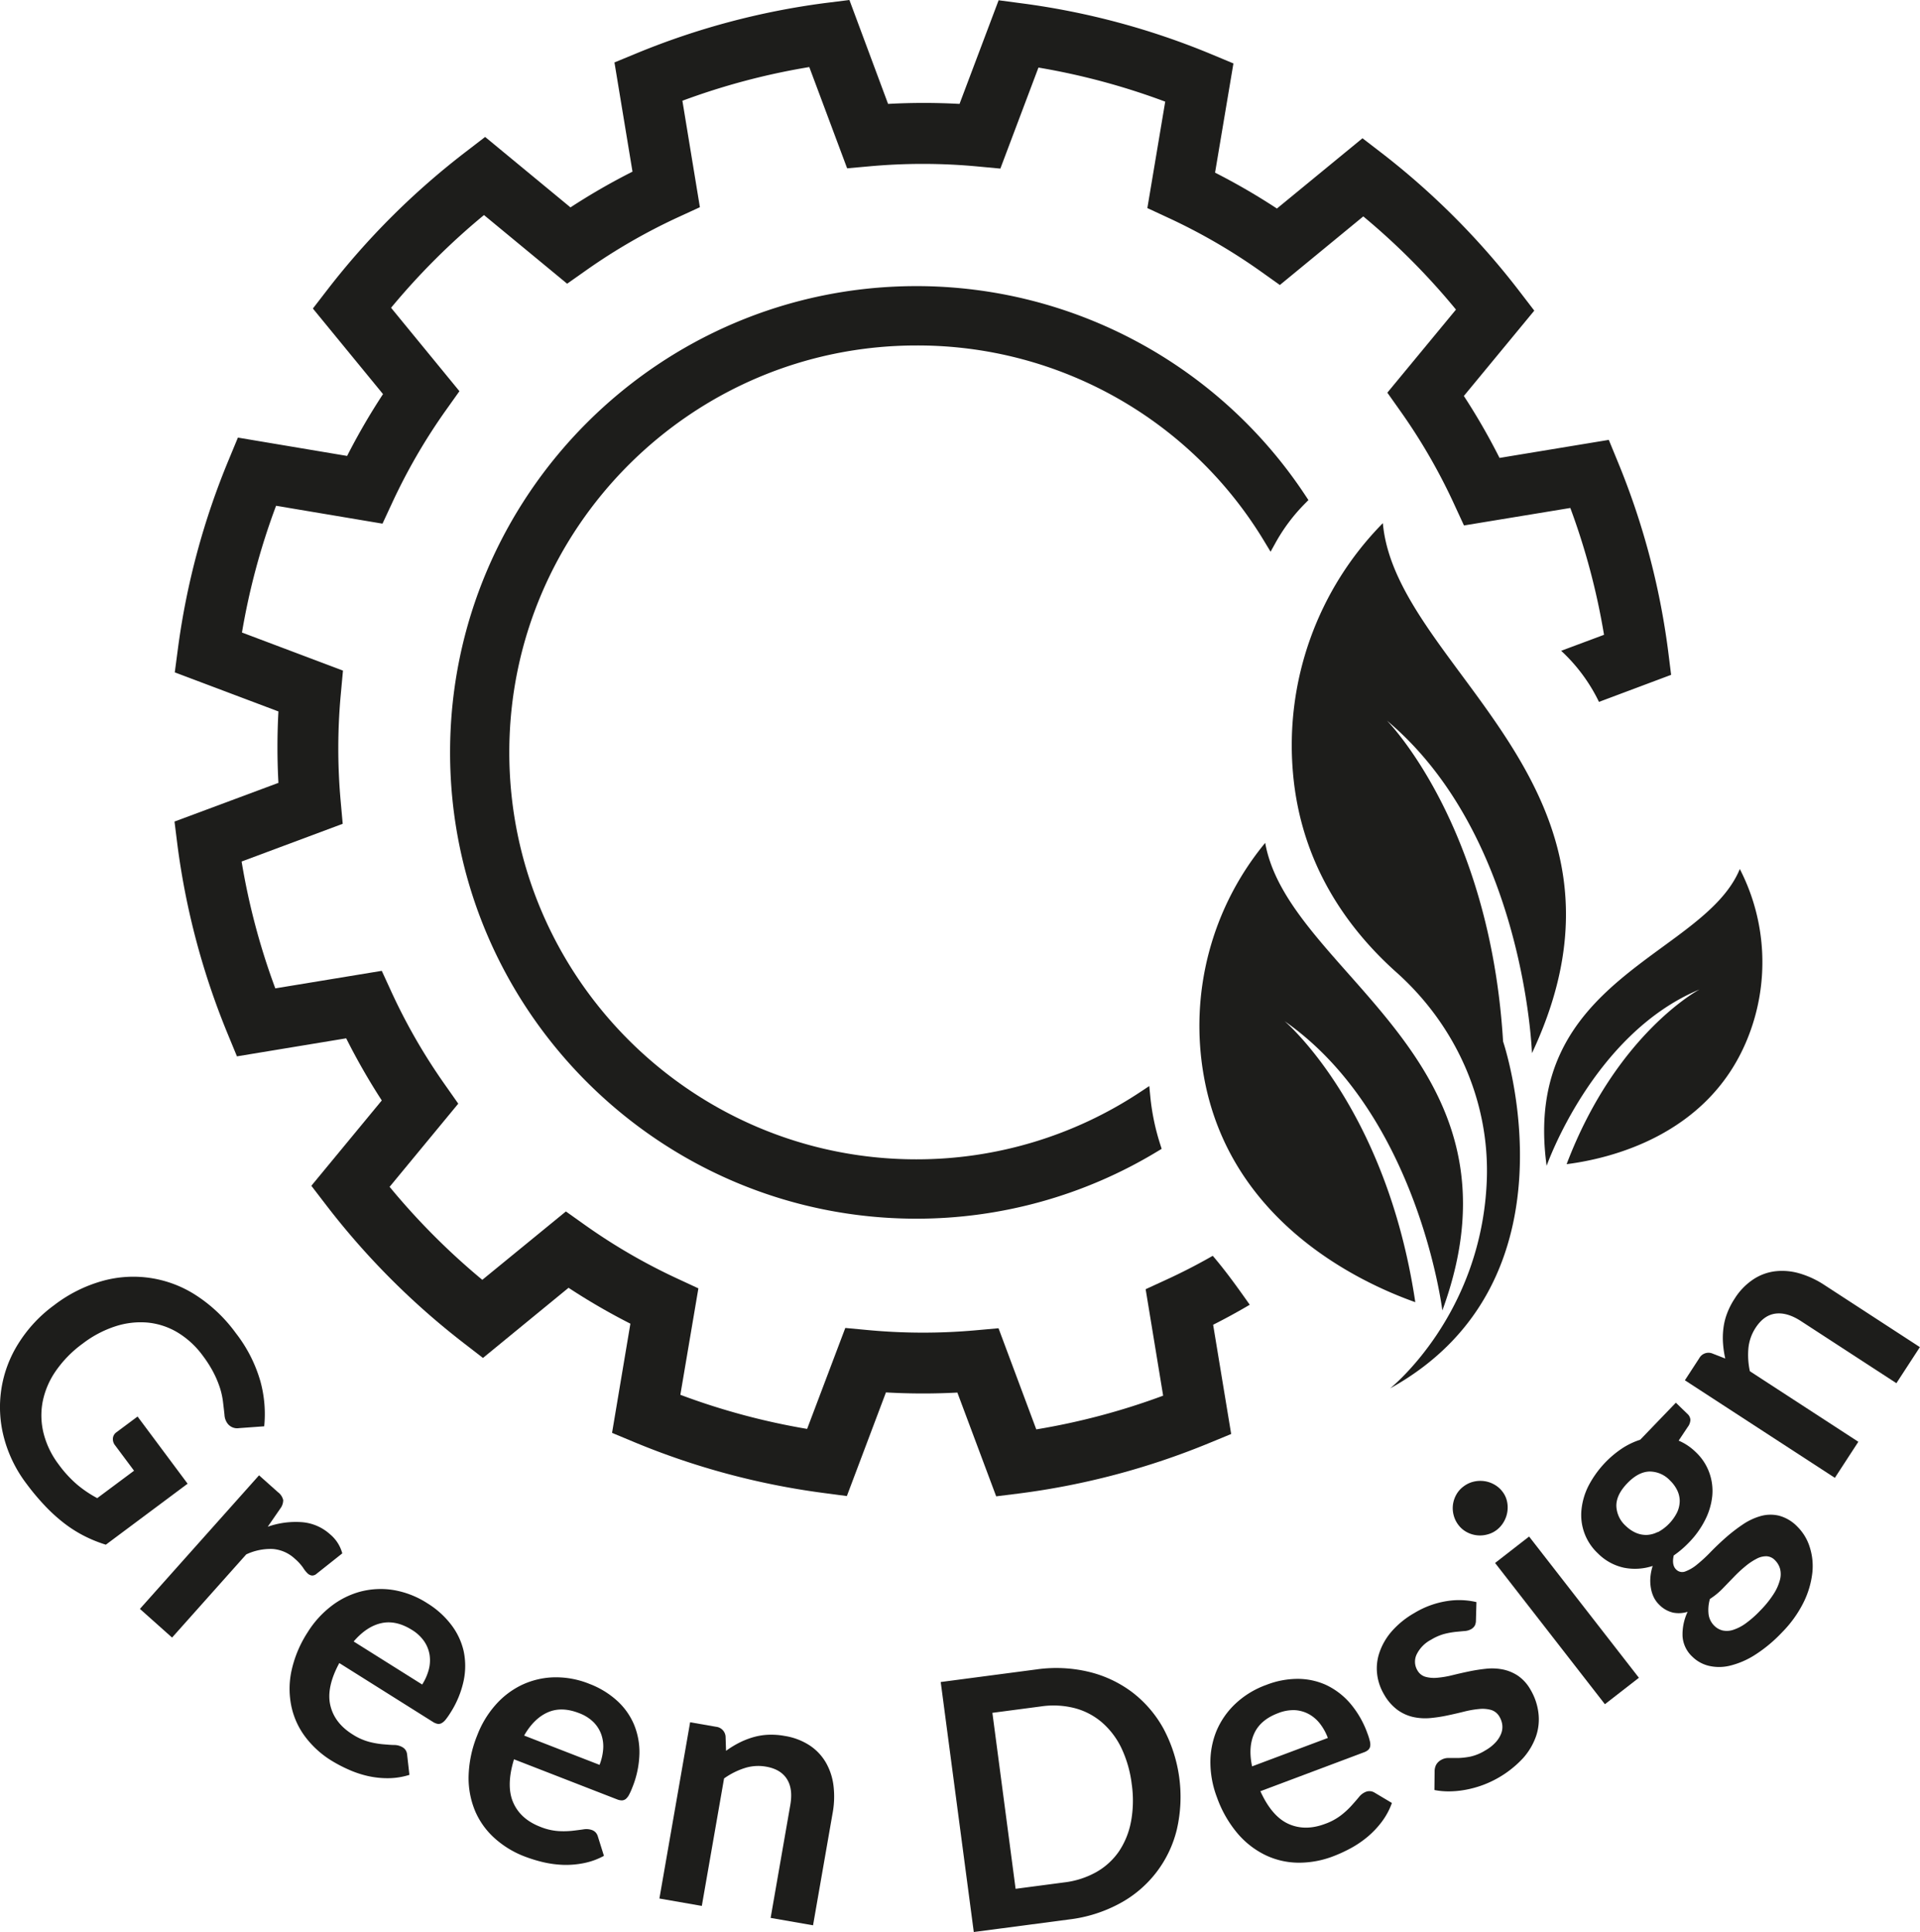
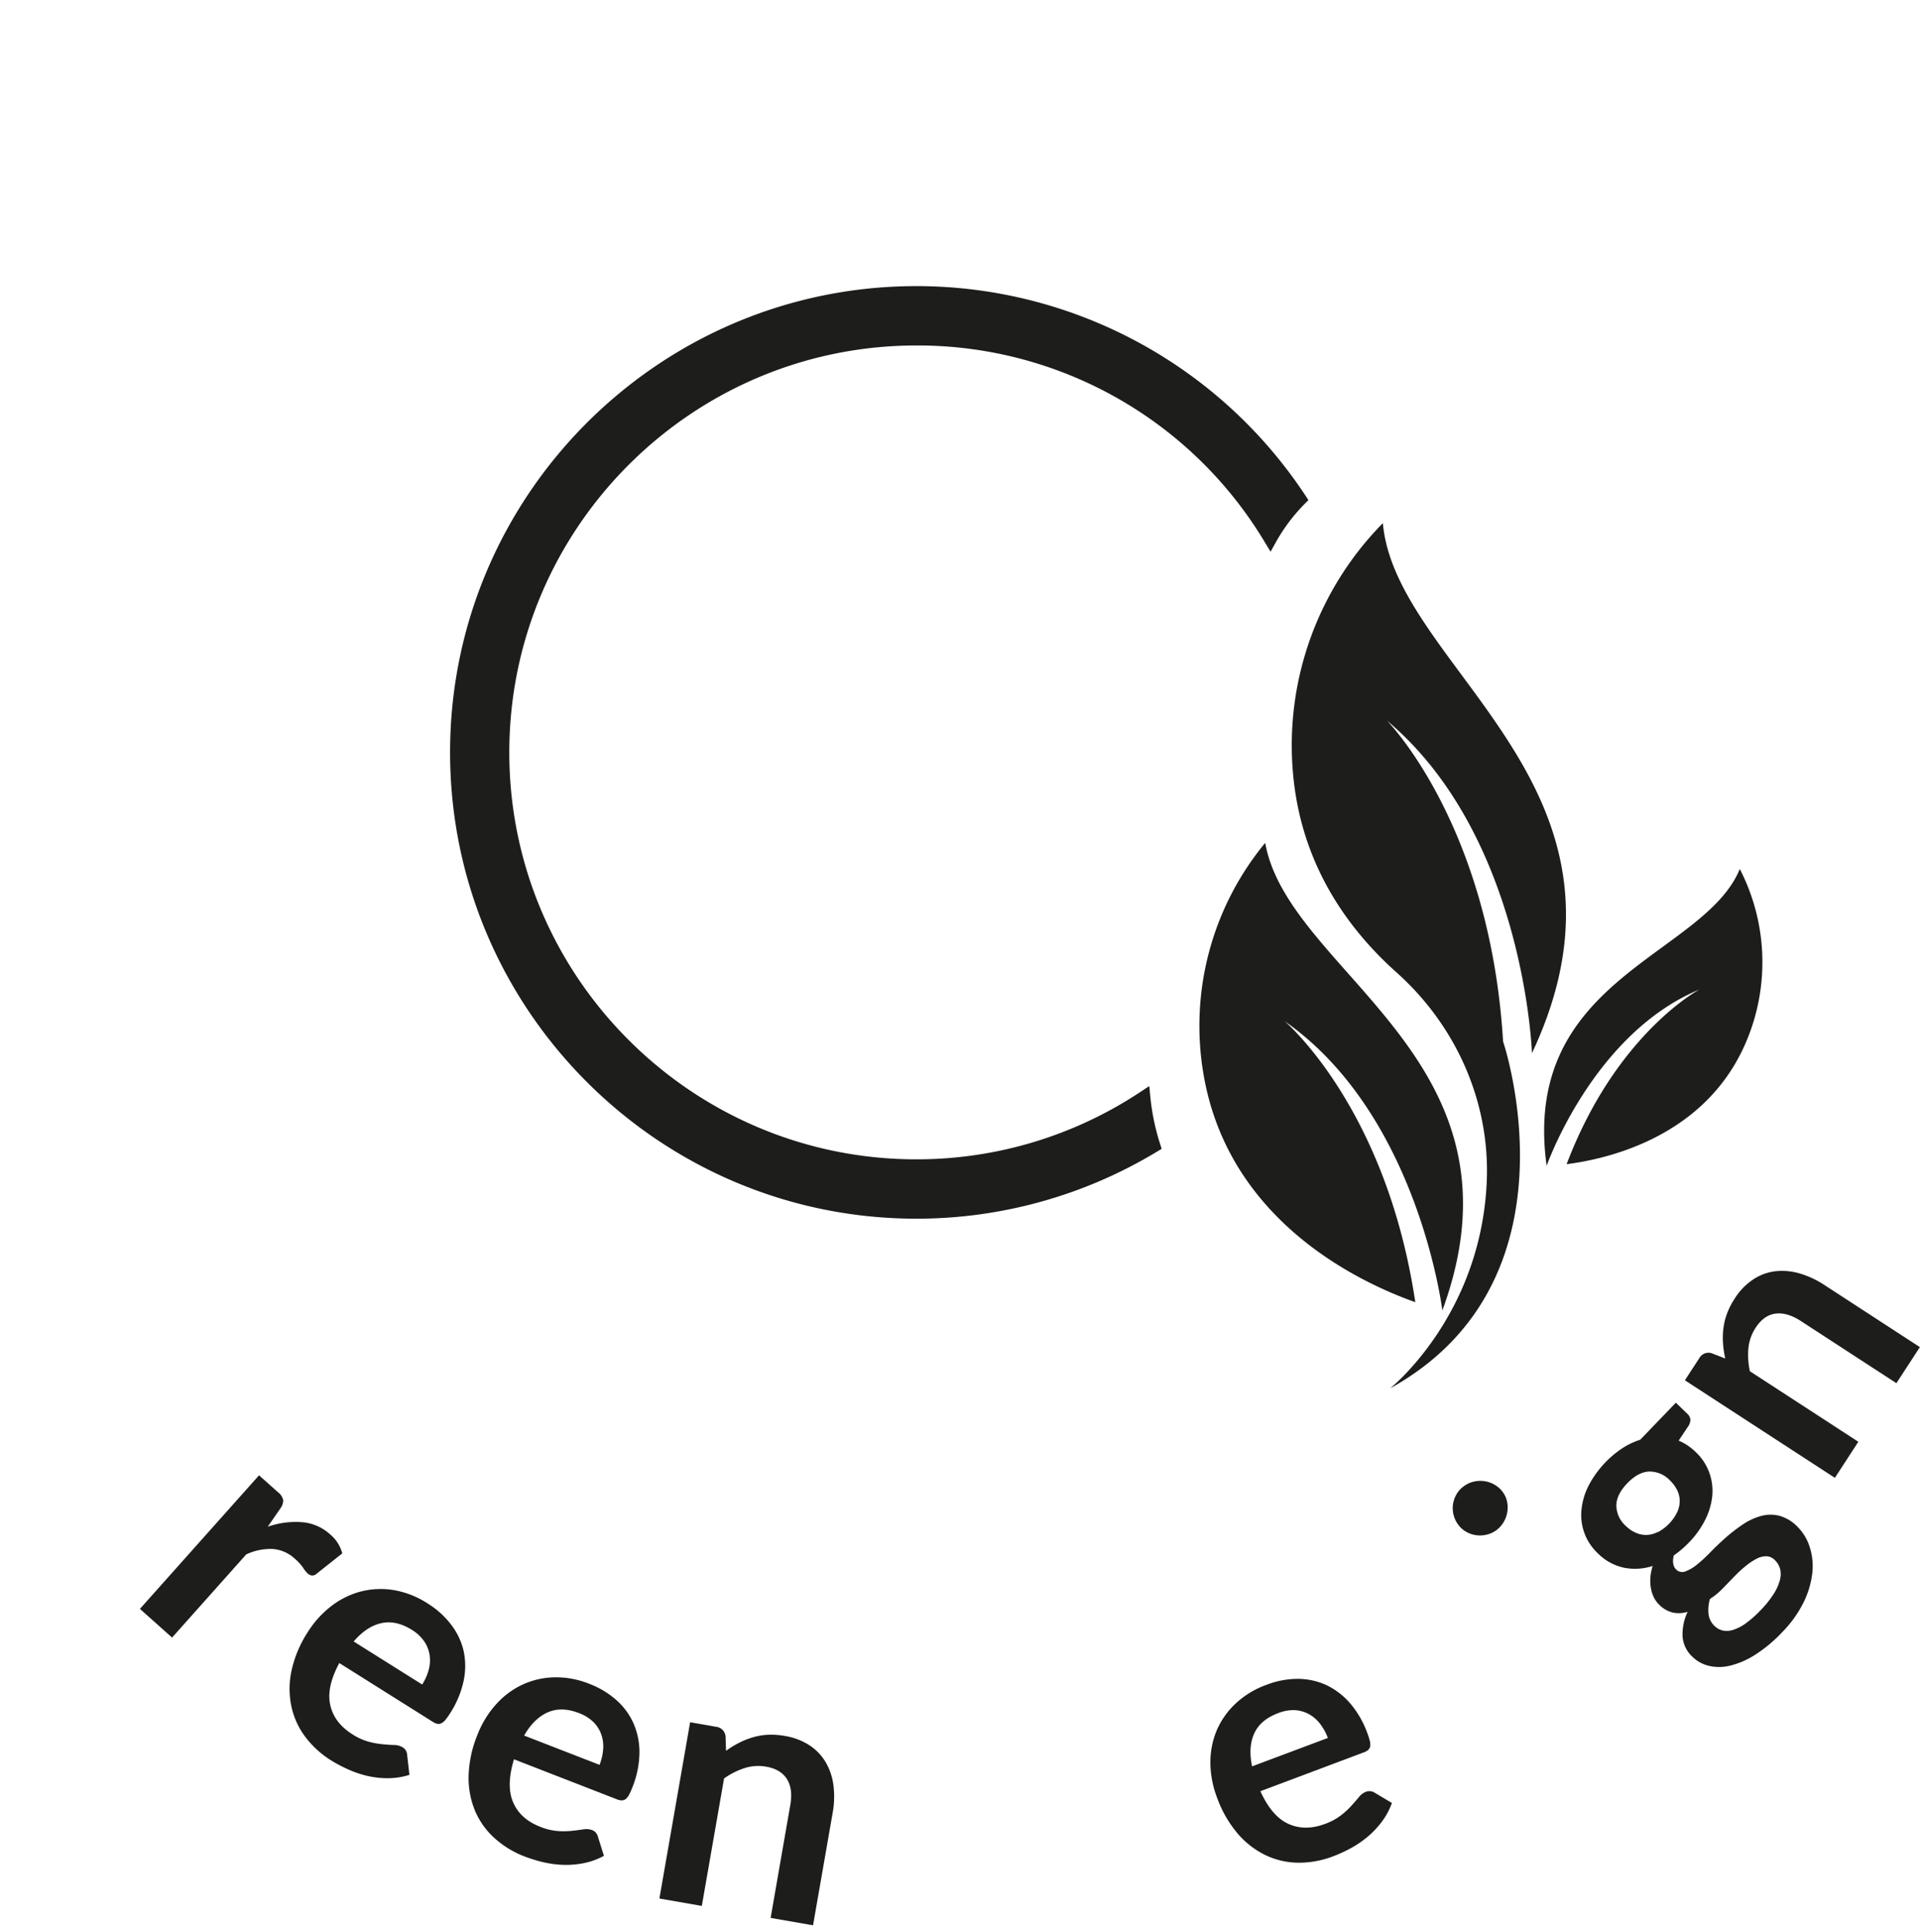
<svg xmlns="http://www.w3.org/2000/svg" viewBox="0 0 638.69 642.77">
  <defs>
    <style>.cls-1{fill:#1d1d1b;}</style>
  </defs>
  <g id="Capa_2" data-name="Capa 2">
    <g id="BG">
-       <path class="cls-1" d="M45.76,471.28l-7.07,5.27a2.76,2.76,0,0,0-1.13,1.93,3.3,3.3,0,0,0,.75,2.41l6.28,8.42-12.24,9.12a38.65,38.65,0,0,1-6.57-4.4,39,39,0,0,1-6.26-6.8,28.92,28.92,0,0,1-4.94-10.06,24.56,24.56,0,0,1-.44-10.54,27.13,27.13,0,0,1,4.25-10.26A38.12,38.12,0,0,1,27.53,447a36.31,36.31,0,0,1,10.91-5.75,27,27,0,0,1,10.74-1.22,23.88,23.88,0,0,1,9.91,3.29,29,29,0,0,1,8.39,7.75,39.89,39.89,0,0,1,3.62,5.73,34.3,34.3,0,0,1,2.08,5,25.5,25.5,0,0,1,1,4.59c.18,1.48.35,2.93.5,4.36a5.23,5.23,0,0,0,1,2.84,4,4,0,0,0,3.83,1.55l8.38-.61a41.22,41.22,0,0,0-1.26-14.94,47.3,47.3,0,0,0-8.19-16.07,49.81,49.81,0,0,0-13.33-12.64,38.29,38.29,0,0,0-31.38-4.61A47.32,47.32,0,0,0,18,434.24,45.83,45.83,0,0,0,6.07,447.07,39.64,39.64,0,0,0,1.3,478.24a43.7,43.7,0,0,0,7.54,15.44,78.6,78.6,0,0,0,6.2,7.39,55.38,55.38,0,0,0,6.33,5.73A42.47,42.47,0,0,0,28,511a45.12,45.12,0,0,0,7.21,2.92l27.2-20.29Z" />
      <path class="cls-1" d="M100.82,521.58a10.11,10.11,0,0,0,1.5,1.89,2.61,2.61,0,0,0,1.46.71,2.22,2.22,0,0,0,1.55-.6l8.53-6.77a12.41,12.41,0,0,0-4.1-6.38,15.77,15.77,0,0,0-9.31-4,28.15,28.15,0,0,0-11.38,1.51l4.14-6a4.7,4.7,0,0,0,1-2.85,4.55,4.55,0,0,0-1.76-2.65l-6.28-5.6L46.54,535.28l10.7,9.54,24.67-27.67a19,19,0,0,1,8.84-1.8,12.16,12.16,0,0,1,7.35,3.26A16.12,16.12,0,0,1,100.82,521.58Z" />
      <path class="cls-1" d="M150,540.43a29.22,29.22,0,0,0-7.81-7A29.87,29.87,0,0,0,130.85,529a26.77,26.77,0,0,0-11,.54,27.54,27.54,0,0,0-9.76,4.9,32.87,32.87,0,0,0-7.77,8.65A38.53,38.53,0,0,0,96.94,556a28.55,28.55,0,0,0,0,11.75,25.71,25.71,0,0,0,4.61,10.1,31.74,31.74,0,0,0,8.68,7.89,47,47,0,0,0,5.73,3,34.27,34.27,0,0,0,6.39,2.14,29.87,29.87,0,0,0,6.84.73,24,24,0,0,0,7-1.11l-.75-6.65a3.5,3.5,0,0,0-.41-1.42,3.18,3.18,0,0,0-1.09-1.1,5.56,5.56,0,0,0-2.77-.77c-1.09,0-2.34-.13-3.76-.24a27.87,27.87,0,0,1-4.69-.83,19.54,19.54,0,0,1-5.51-2.5c-4-2.52-6.44-5.74-7.34-9.69s.09-8.62,3-14l31.14,19.58a4.52,4.52,0,0,0,1.52.64,2.1,2.1,0,0,0,1.32-.2,4.42,4.42,0,0,0,1.34-1.14,22.06,22.06,0,0,0,1.56-2.21,32.12,32.12,0,0,0,4.47-10.72,23.93,23.93,0,0,0,0-10A22.81,22.81,0,0,0,150,540.43ZM142.6,555.6a17.77,17.77,0,0,1-2.16,4.84l-22.79-14.32q4.29-5,9.17-6.09T137,542.25a13.38,13.38,0,0,1,4.14,3.87,11.09,11.09,0,0,1,1.78,4.58A12.21,12.21,0,0,1,142.6,555.6Z" />
      <path class="cls-1" d="M205.08,565.66a29.06,29.06,0,0,0-9-5.43,29.67,29.67,0,0,0-12-2.18,26.62,26.62,0,0,0-10.66,2.61,27.52,27.52,0,0,0-8.66,6.66,32.9,32.9,0,0,0-6,10,38.65,38.65,0,0,0-2.88,13.66,28.56,28.56,0,0,0,2.17,11.55,25.72,25.72,0,0,0,6.44,9,31.88,31.88,0,0,0,10,6.11,48.83,48.83,0,0,0,6.2,1.91,34.84,34.84,0,0,0,6.69.89,30,30,0,0,0,6.85-.58,23.49,23.49,0,0,0,6.67-2.42l-2-6.38a3.47,3.47,0,0,0-.67-1.31,3.11,3.11,0,0,0-1.28-.88,5.58,5.58,0,0,0-2.86-.24c-1.08.16-2.33.32-3.74.48a28.38,28.38,0,0,1-4.76.08,19.58,19.58,0,0,1-5.89-1.42q-6.6-2.57-9-8.12t.28-14.33l34.28,13.33a4.43,4.43,0,0,0,1.61.34,2.16,2.16,0,0,0,1.26-.44,4.41,4.41,0,0,0,1.1-1.38,20.08,20.08,0,0,0,1.11-2.46,32,32,0,0,0,2.37-11.38,24,24,0,0,0-1.91-9.82A22.61,22.61,0,0,0,205.08,565.66ZM200.64,582a18,18,0,0,1-1.2,5.17l-25.09-9.75q3.27-5.7,7.86-7.72t10.42.26a13.46,13.46,0,0,1,4.8,3,11,11,0,0,1,2.61,4.16A12,12,0,0,1,200.64,582Z" />
      <path class="cls-1" d="M274.68,586.32a17.17,17.17,0,0,0-5.41-5.66,21.28,21.28,0,0,0-8.23-3.11,24.75,24.75,0,0,0-5.58-.39,21.51,21.51,0,0,0-5,.84,27,27,0,0,0-4.62,1.84,32.38,32.38,0,0,0-4.32,2.66l-.16-4.79a3.54,3.54,0,0,0-3.16-3.21l-8.63-1.5-10.22,58.64,14.11,2.46,7.4-42.41a24.93,24.93,0,0,1,6.85-3.45,14.86,14.86,0,0,1,7.14-.47c3.32.58,5.63,2,7,4.25s1.66,5.17,1,8.75l-6.5,37.32,14.11,2.46,6.51-37.32a30.14,30.14,0,0,0,.28-9.23A20.43,20.43,0,0,0,274.68,586.32Z" />
-       <path class="cls-1" d="M387,575.06a38.77,38.77,0,0,0-10.3-12,39.24,39.24,0,0,0-14.42-6.82,46.63,46.63,0,0,0-17.6-.81l-31.75,4.18,11,83.17,31.75-4.18a47,47,0,0,0,16.8-5.32,38.08,38.08,0,0,0,19-24.62A48.27,48.27,0,0,0,387,575.06Zm-10.78,31a26.28,26.28,0,0,1-4,9.9,22.76,22.76,0,0,1-7.49,6.86A28.71,28.71,0,0,1,354,626.28l-16.16,2.13-7.72-58.55,16.16-2.13a28.45,28.45,0,0,1,11.22.57,22.78,22.78,0,0,1,9,4.69A26.34,26.34,0,0,1,373,581.5a39,39,0,0,1,3.46,12A38.5,38.5,0,0,1,376.23,606.06Z" />
      <path class="cls-1" d="M455.9,595.94a3.15,3.15,0,0,0-1.54.2,5.49,5.49,0,0,0-2.29,1.73c-.7.84-1.52,1.79-2.47,2.84a26.68,26.68,0,0,1-3.5,3.23,19.42,19.42,0,0,1-5.33,2.87q-6.63,2.49-12.16,0t-9.34-10.87L453.71,583a4.34,4.34,0,0,0,1.43-.81,2.2,2.2,0,0,0,.65-1.17,4.22,4.22,0,0,0-.11-1.76,20.14,20.14,0,0,0-.81-2.58,31.91,31.91,0,0,0-5.81-10.06,24.19,24.19,0,0,0-8-6.06,22.84,22.84,0,0,0-9.48-2,28.71,28.71,0,0,0-10.32,2,29.59,29.59,0,0,0-10.41,6.38,26.66,26.66,0,0,0-6.21,9,27.62,27.62,0,0,0-2,10.73A33,33,0,0,0,404.83,598a38.6,38.6,0,0,0,6.95,12.11,28.59,28.59,0,0,0,9.32,7.16,25.83,25.83,0,0,0,10.83,2.45,31.75,31.75,0,0,0,11.53-2.12,48.24,48.24,0,0,0,5.9-2.71,34.19,34.19,0,0,0,5.57-3.79,30.35,30.35,0,0,0,4.73-5,23.62,23.62,0,0,0,3.36-6.25l-5.74-3.42A3.22,3.22,0,0,0,455.9,595.94Zm-38.68-19.21q2.07-4.56,7.94-6.76a13.6,13.6,0,0,1,5.59-1,11.07,11.07,0,0,1,4.72,1.36,12.06,12.06,0,0,1,3.69,3.23,17.89,17.89,0,0,1,2.55,4.66l-25.2,9.45Q415.15,581.28,417.22,576.73Z" />
-       <path class="cls-1" d="M509.13,562.17a13.84,13.84,0,0,0-4.2-4.66,14.14,14.14,0,0,0-5.08-2.09,18.35,18.35,0,0,0-5.55-.22,57.32,57.32,0,0,0-5.68.89c-1.88.39-3.7.81-5.46,1.24a31.79,31.79,0,0,1-4.92.85,10.93,10.93,0,0,1-4-.29,4.46,4.46,0,0,1-2.72-2.13,5.6,5.6,0,0,1-.29-5.29,11,11,0,0,1,4.83-4.94,17.05,17.05,0,0,1,4.36-1.91,27,27,0,0,1,3.74-.69c1.15-.11,2.16-.21,3-.28a5.18,5.18,0,0,0,2.22-.63,3.25,3.25,0,0,0,1.2-1.15,3.87,3.87,0,0,0,.39-1.75l.17-6.1a25.37,25.37,0,0,0-10-.31,29.7,29.7,0,0,0-10.67,3.95,29.24,29.24,0,0,0-7.62,6.21,21.09,21.09,0,0,0-4,7,16.31,16.31,0,0,0-.74,7.14,17.17,17.17,0,0,0,2.3,6.73,16.28,16.28,0,0,0,4.49,5.16,14.24,14.24,0,0,0,5.24,2.36,18.68,18.68,0,0,0,5.65.34,48.06,48.06,0,0,0,5.75-.88q2.85-.6,5.52-1.27a32.23,32.23,0,0,1,4.95-.86,10.78,10.78,0,0,1,4,.31,4.8,4.8,0,0,1,2.82,2.31,7,7,0,0,1,.9,2.61,6.15,6.15,0,0,1-.33,2.85,9.37,9.37,0,0,1-1.79,2.91,13.82,13.82,0,0,1-3.46,2.75,16.17,16.17,0,0,1-5,2.09,24.92,24.92,0,0,1-4,.47c-1.2,0-2.26,0-3.2,0a4.76,4.76,0,0,0-2.56.64,4.19,4.19,0,0,0-1.63,1.57,4.66,4.66,0,0,0-.53,2.07l-.07,6.37a24.07,24.07,0,0,0,4.94.45,30.9,30.9,0,0,0,5.48-.54,35,35,0,0,0,5.62-1.54,34.8,34.8,0,0,0,13.47-9,21.66,21.66,0,0,0,4.32-7.34,17.39,17.39,0,0,0,.76-7.73A19.81,19.81,0,0,0,509.13,562.17Z" />
      <path class="cls-1" d="M496.9,493.81a9.21,9.21,0,0,0-3.36-1.06A9.55,9.55,0,0,0,490,493a9,9,0,0,0-3.28,1.64,8.55,8.55,0,0,0-2.33,2.72,9.33,9.33,0,0,0-1.07,3.3,9.18,9.18,0,0,0,.25,3.48,9,9,0,0,0,1.63,3.29,8.51,8.51,0,0,0,2.71,2.3,9.24,9.24,0,0,0,6.74.82A8.58,8.58,0,0,0,497.9,509a9.05,9.05,0,0,0,2.39-2.78,9.48,9.48,0,0,0,1-6.8,8.09,8.09,0,0,0-1.55-3.22A8.71,8.71,0,0,0,496.9,493.81Z" />
-       <rect class="cls-1" x="514.1" y="509.33" width="14.33" height="59.52" transform="translate(-221.14 433.4) rotate(-37.86)" />
      <path class="cls-1" d="M597.89,507.91a13.19,13.19,0,0,0-6.15-3.65,12.12,12.12,0,0,0-6.1.15,20.6,20.6,0,0,0-5.91,2.79,55.77,55.77,0,0,0-5.62,4.33c-1.8,1.59-3.5,3.21-5.09,4.84a48.22,48.22,0,0,1-4.51,4.16,13.49,13.49,0,0,1-3.89,2.29,2.8,2.8,0,0,1-3.06-.66q-1.51-1.47-.79-4.65a33,33,0,0,0,5-4.26,30.15,30.15,0,0,0,5.46-7.6,22.6,22.6,0,0,0,2.36-8,17.92,17.92,0,0,0-1-7.72,17.5,17.5,0,0,0-4.5-6.82,19,19,0,0,0-2.76-2.24,18.37,18.37,0,0,0-2.92-1.57l3-4.52a4.12,4.12,0,0,0,.9-2.44,2.91,2.91,0,0,0-1-1.95l-3.83-3.71L545.62,479a24.66,24.66,0,0,0-5.93,2.82,33.67,33.67,0,0,0-11.17,12.32,22.47,22.47,0,0,0-2.43,8.06,17.44,17.44,0,0,0,5.44,14.6,17.38,17.38,0,0,0,8.63,4.77,18.82,18.82,0,0,0,9.61-.58,17,17,0,0,0-.78,4,14.29,14.29,0,0,0,.22,3.57,11.07,11.07,0,0,0,1,3,8.88,8.88,0,0,0,1.66,2.26,9.5,9.5,0,0,0,4.72,2.71,9.93,9.93,0,0,0,4.8-.28,17.5,17.5,0,0,0-1.68,8.23,10.15,10.15,0,0,0,3.27,6.72,11.68,11.68,0,0,0,5.38,3,15.09,15.09,0,0,0,7,0,27.51,27.51,0,0,0,8.26-3.51,47.24,47.24,0,0,0,9.13-7.56,38.59,38.59,0,0,0,7.2-10,29.64,29.64,0,0,0,2.91-9.74,20.6,20.6,0,0,0-.85-8.66A16.45,16.45,0,0,0,597.89,507.91Zm-46.41,1.77a8.92,8.92,0,0,1-3.76,1,8.57,8.57,0,0,1-3.6-.74,11.21,11.21,0,0,1-3.26-2.23,9.32,9.32,0,0,1-3.18-6.76q0-3.69,3.65-7.48t7.37-3.89a9.31,9.31,0,0,1,6.85,3,11.32,11.32,0,0,1,2.37,3.23,8.19,8.19,0,0,1,.84,3.56,9.15,9.15,0,0,1-.84,3.74,15.14,15.14,0,0,1-6.44,6.65Zm40.59,16.06a16.38,16.38,0,0,1-2.1,4.63,33.36,33.36,0,0,1-4.35,5.39,34.74,34.74,0,0,1-5,4.41,14.86,14.86,0,0,1-4.19,2.12,6.66,6.66,0,0,1-3.43.16,5.82,5.82,0,0,1-2.65-1.48,6.48,6.48,0,0,1-2-4,13,13,0,0,1,.46-5,23.52,23.52,0,0,0,4.31-3.54l3.87-4a43.88,43.88,0,0,1,3.77-3.46,20.57,20.57,0,0,1,3.59-2.38,6.73,6.73,0,0,1,3.23-.82,4.1,4.1,0,0,1,2.81,1.26,6.51,6.51,0,0,1,1.75,2.92A7.28,7.28,0,0,1,592.07,525.74Z" />
      <path class="cls-1" d="M584,441.76q2.76-4.23,6.64-4.72t8.45,2.49l31.75,20.66,7.81-12-31.75-20.66a30.54,30.54,0,0,0-8.37-3.89,20.44,20.44,0,0,0-8.07-.68,16.94,16.94,0,0,0-7.32,2.75,21.21,21.21,0,0,0-6.1,6.34,24.76,24.76,0,0,0-2.55,5,21,21,0,0,0-1.2,4.93,25.88,25.88,0,0,0-.12,5,32.53,32.53,0,0,0,.74,5l-4.47-1.74a3.51,3.51,0,0,0-4.18,1.64l-4.78,7.34,49.89,32.46,7.81-12-36.08-23.47a25.23,25.23,0,0,1-.49-7.66A15.07,15.07,0,0,1,584,441.76Z" />
-       <path class="cls-1" d="M331.38,497.83l8-1a248.8,248.8,0,0,0,62.73-16.67l7.44-3.07-6-36.34q6.19-3.12,12.18-6.66c-3.93-5.56-7.87-11.11-12.31-16.28-5,2.86-10.12,5.5-15.32,7.89l-7,3.22,5.82,35.42a228,228,0,0,1-42.2,11.22l-12.56-33.65-7.7.69a196.58,196.58,0,0,1-35.57-.07l-7.7-.72L268.49,475.4a228.39,228.39,0,0,1-42.17-11.35l6-35.41-7-3.25a193.52,193.52,0,0,1-30.76-17.85l-6.31-4.49L160.44,425.8a231.78,231.78,0,0,1-30.84-30.94l22.84-27.67L148,360.87A193.84,193.84,0,0,1,130.21,330L127,323l-35.42,5.83a228,228,0,0,1-11.21-42.2L114,274.08l-.69-7.7a195.67,195.67,0,0,1,.07-35.57l.71-7.7L80.49,210.44a228.39,228.39,0,0,1,11.35-42.17l35.4,5.95,3.25-7a194.29,194.29,0,0,1,17.85-30.76l4.49-6.31-22.74-27.75A231.12,231.12,0,0,1,161,71.55l27.66,22.84L195,89.92a194.19,194.19,0,0,1,30.82-17.76l7-3.22L227,33.52a227.47,227.47,0,0,1,42.21-11.21L281.8,56l7.7-.69a195.78,195.78,0,0,1,35.58.06l7.69.72,12.67-33.61a228.94,228.94,0,0,1,42.17,11.34l-5.94,35.41,7,3.25a193.94,193.94,0,0,1,30.77,17.85l6.31,4.49L453.5,72A230.45,230.45,0,0,1,484.33,103L461.5,130.64,466,137a192.55,192.55,0,0,1,17.76,30.82l3.23,7L522.37,169a229.16,229.16,0,0,1,11.21,42.2l-14.26,5.32a56.7,56.7,0,0,1,12.58,17l24-9-1-8a248.42,248.42,0,0,0-16.67-62.72l-3.06-7.45-36.35,6a213.1,213.1,0,0,0-11.87-20.61l23.43-28.39-4.91-6.4a252,252,0,0,0-45.8-46L453.23,46,424.77,69.38a215.93,215.93,0,0,0-20.58-11.94l6.11-36.33L402.86,18A248.5,248.5,0,0,0,340.19,1.15l-8-1.06-13,34.48a219.18,219.18,0,0,0-23.77,0L282.56,0l-8,1A248.8,248.8,0,0,0,211.85,17.7l-7.45,3.07,6,36.34A214.4,214.4,0,0,0,189.77,69L161.38,45.56,155,50.47a251.32,251.32,0,0,0-46,45.8l-4.92,6.38,23.33,28.47a215.77,215.77,0,0,0-11.94,20.57l-36.33-6.1L76.07,153A248.38,248.38,0,0,0,59.2,215.7l-1.06,8,34.48,13a216.47,216.47,0,0,0,0,23.76L58.05,273.33l1,8A248.73,248.73,0,0,0,75.75,344l3.07,7.45,36.34-6A216.68,216.68,0,0,0,127,366.12l-23.43,28.39,4.91,6.4a251.57,251.57,0,0,0,45.8,45.95l6.38,4.93,28.47-23.34a213.67,213.67,0,0,0,20.57,11.94l-6.1,36.33,7.44,3.1a248.48,248.48,0,0,0,62.67,16.86l8,1.06,13-34.48a216.48,216.48,0,0,0,23.76.05Z" />
      <path class="cls-1" d="M427.32,339.74C471.85,370.84,479.8,436,479.8,436c30.72-83.68-51.18-111.92-58.93-155.58a95.58,95.58,0,0,0-20.4,77.68c8.54,48.11,51.41,68.42,70.33,75.14C461.1,368.21,427.32,339.74,427.32,339.74Z" />
      <path class="cls-1" d="M514.49,387.87s15.35-43.89,50.86-58.68c0,0-27.68,14.6-44.21,58.13,14.11-1.79,46.84-9.37,60-41.37a67.72,67.72,0,0,0-2.39-56.83C566.81,318.16,505.88,325.32,514.49,387.87Z" />
      <path class="cls-1" d="M509.61,350.39c41.78-88.81-45.32-127.7-49.6-176.34a105.28,105.28,0,0,0-29.89,83.24c2.64,30,17.93,51.49,34.41,66.21,19.65,17.55,31,42.68,30.06,69-1.67,45.18-32.17,69.42-32.17,69.42C527.05,426.11,500,346.49,500,346.49c-4.36-72.26-38.65-106.76-38.65-106.76C507.18,278.15,509.61,350.39,509.61,350.39Z" />
      <path class="cls-1" d="M304.85,114.94a134.56,134.56,0,0,1,115.92,65.5l1.89,3.12,1.77-3.19a59.35,59.35,0,0,1,9.62-12.78l1.2-1.22-.95-1.43A155,155,0,0,0,304.85,95.19c-85.54,0-155.13,69.6-155.13,155.14s69.59,155.13,155.13,155.13A154.64,154.64,0,0,0,385,383.08l1.43-.86-.51-1.59a76.13,76.13,0,0,1-3.27-15.8l-.34-3.5-2.93,1.94a134.65,134.65,0,0,1-74.57,22.44c-74.65,0-135.39-60.73-135.39-135.38S230.2,114.94,304.85,114.94Z" />
    </g>
  </g>
</svg>